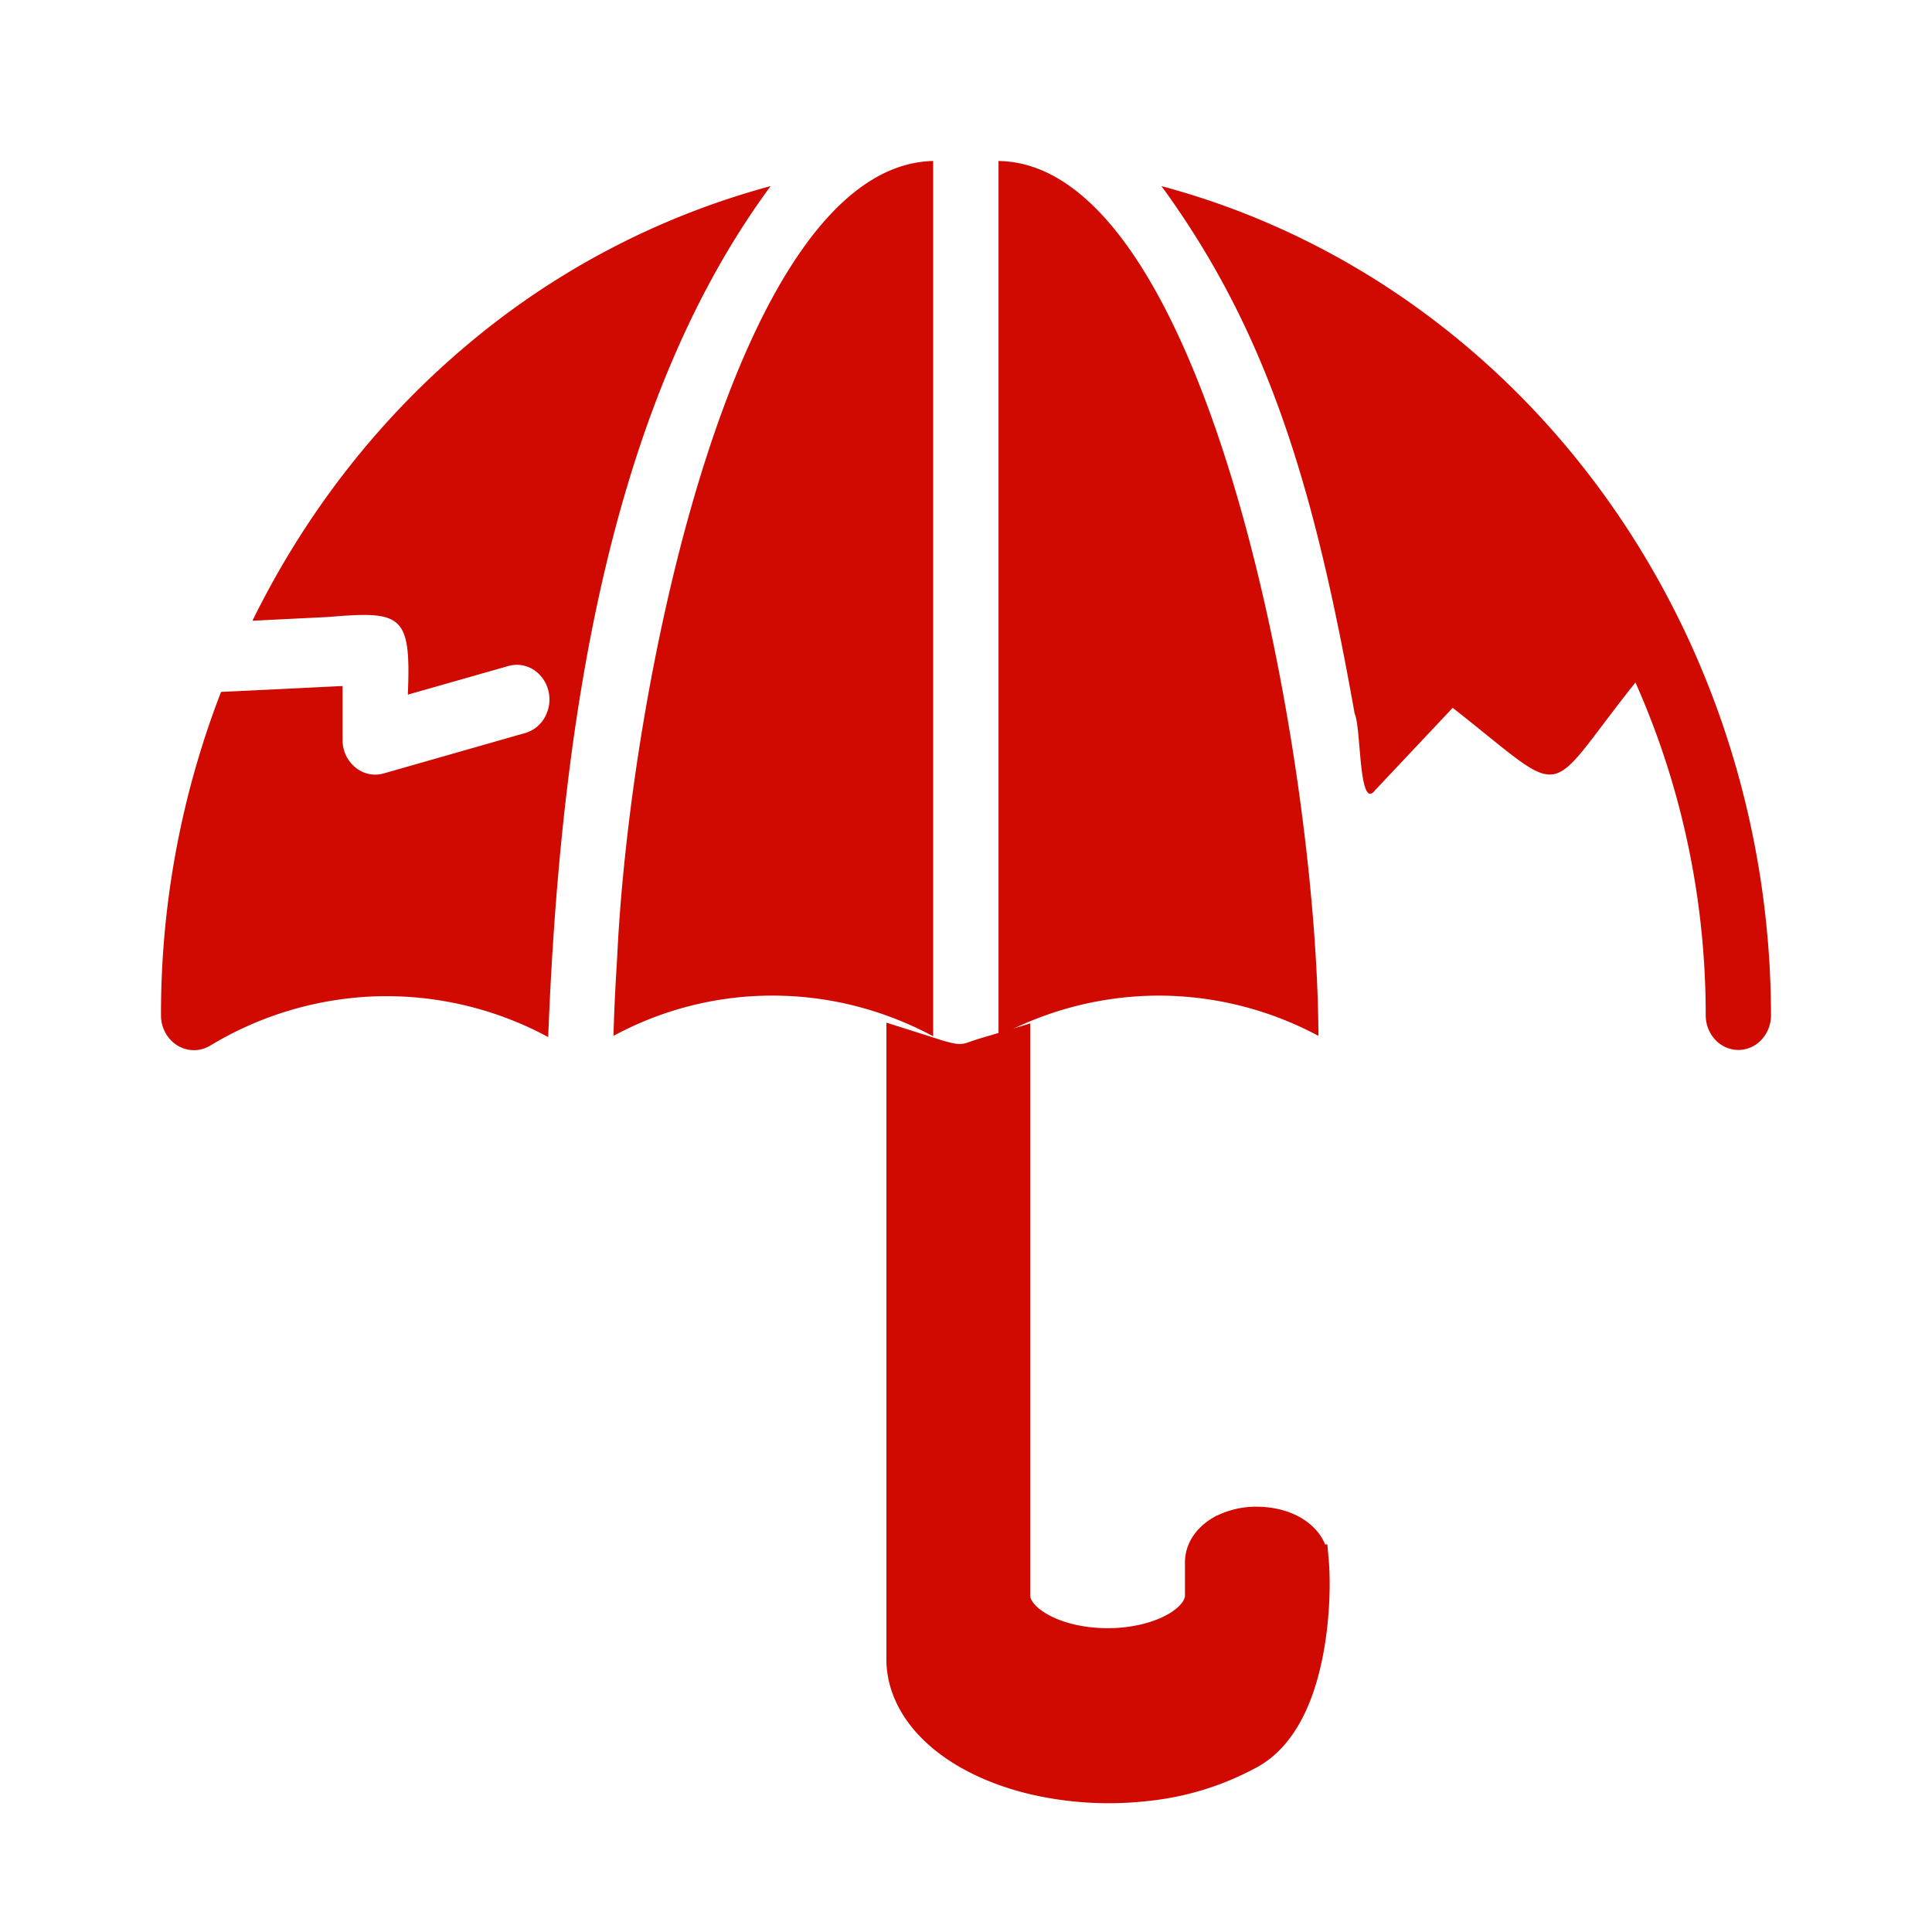
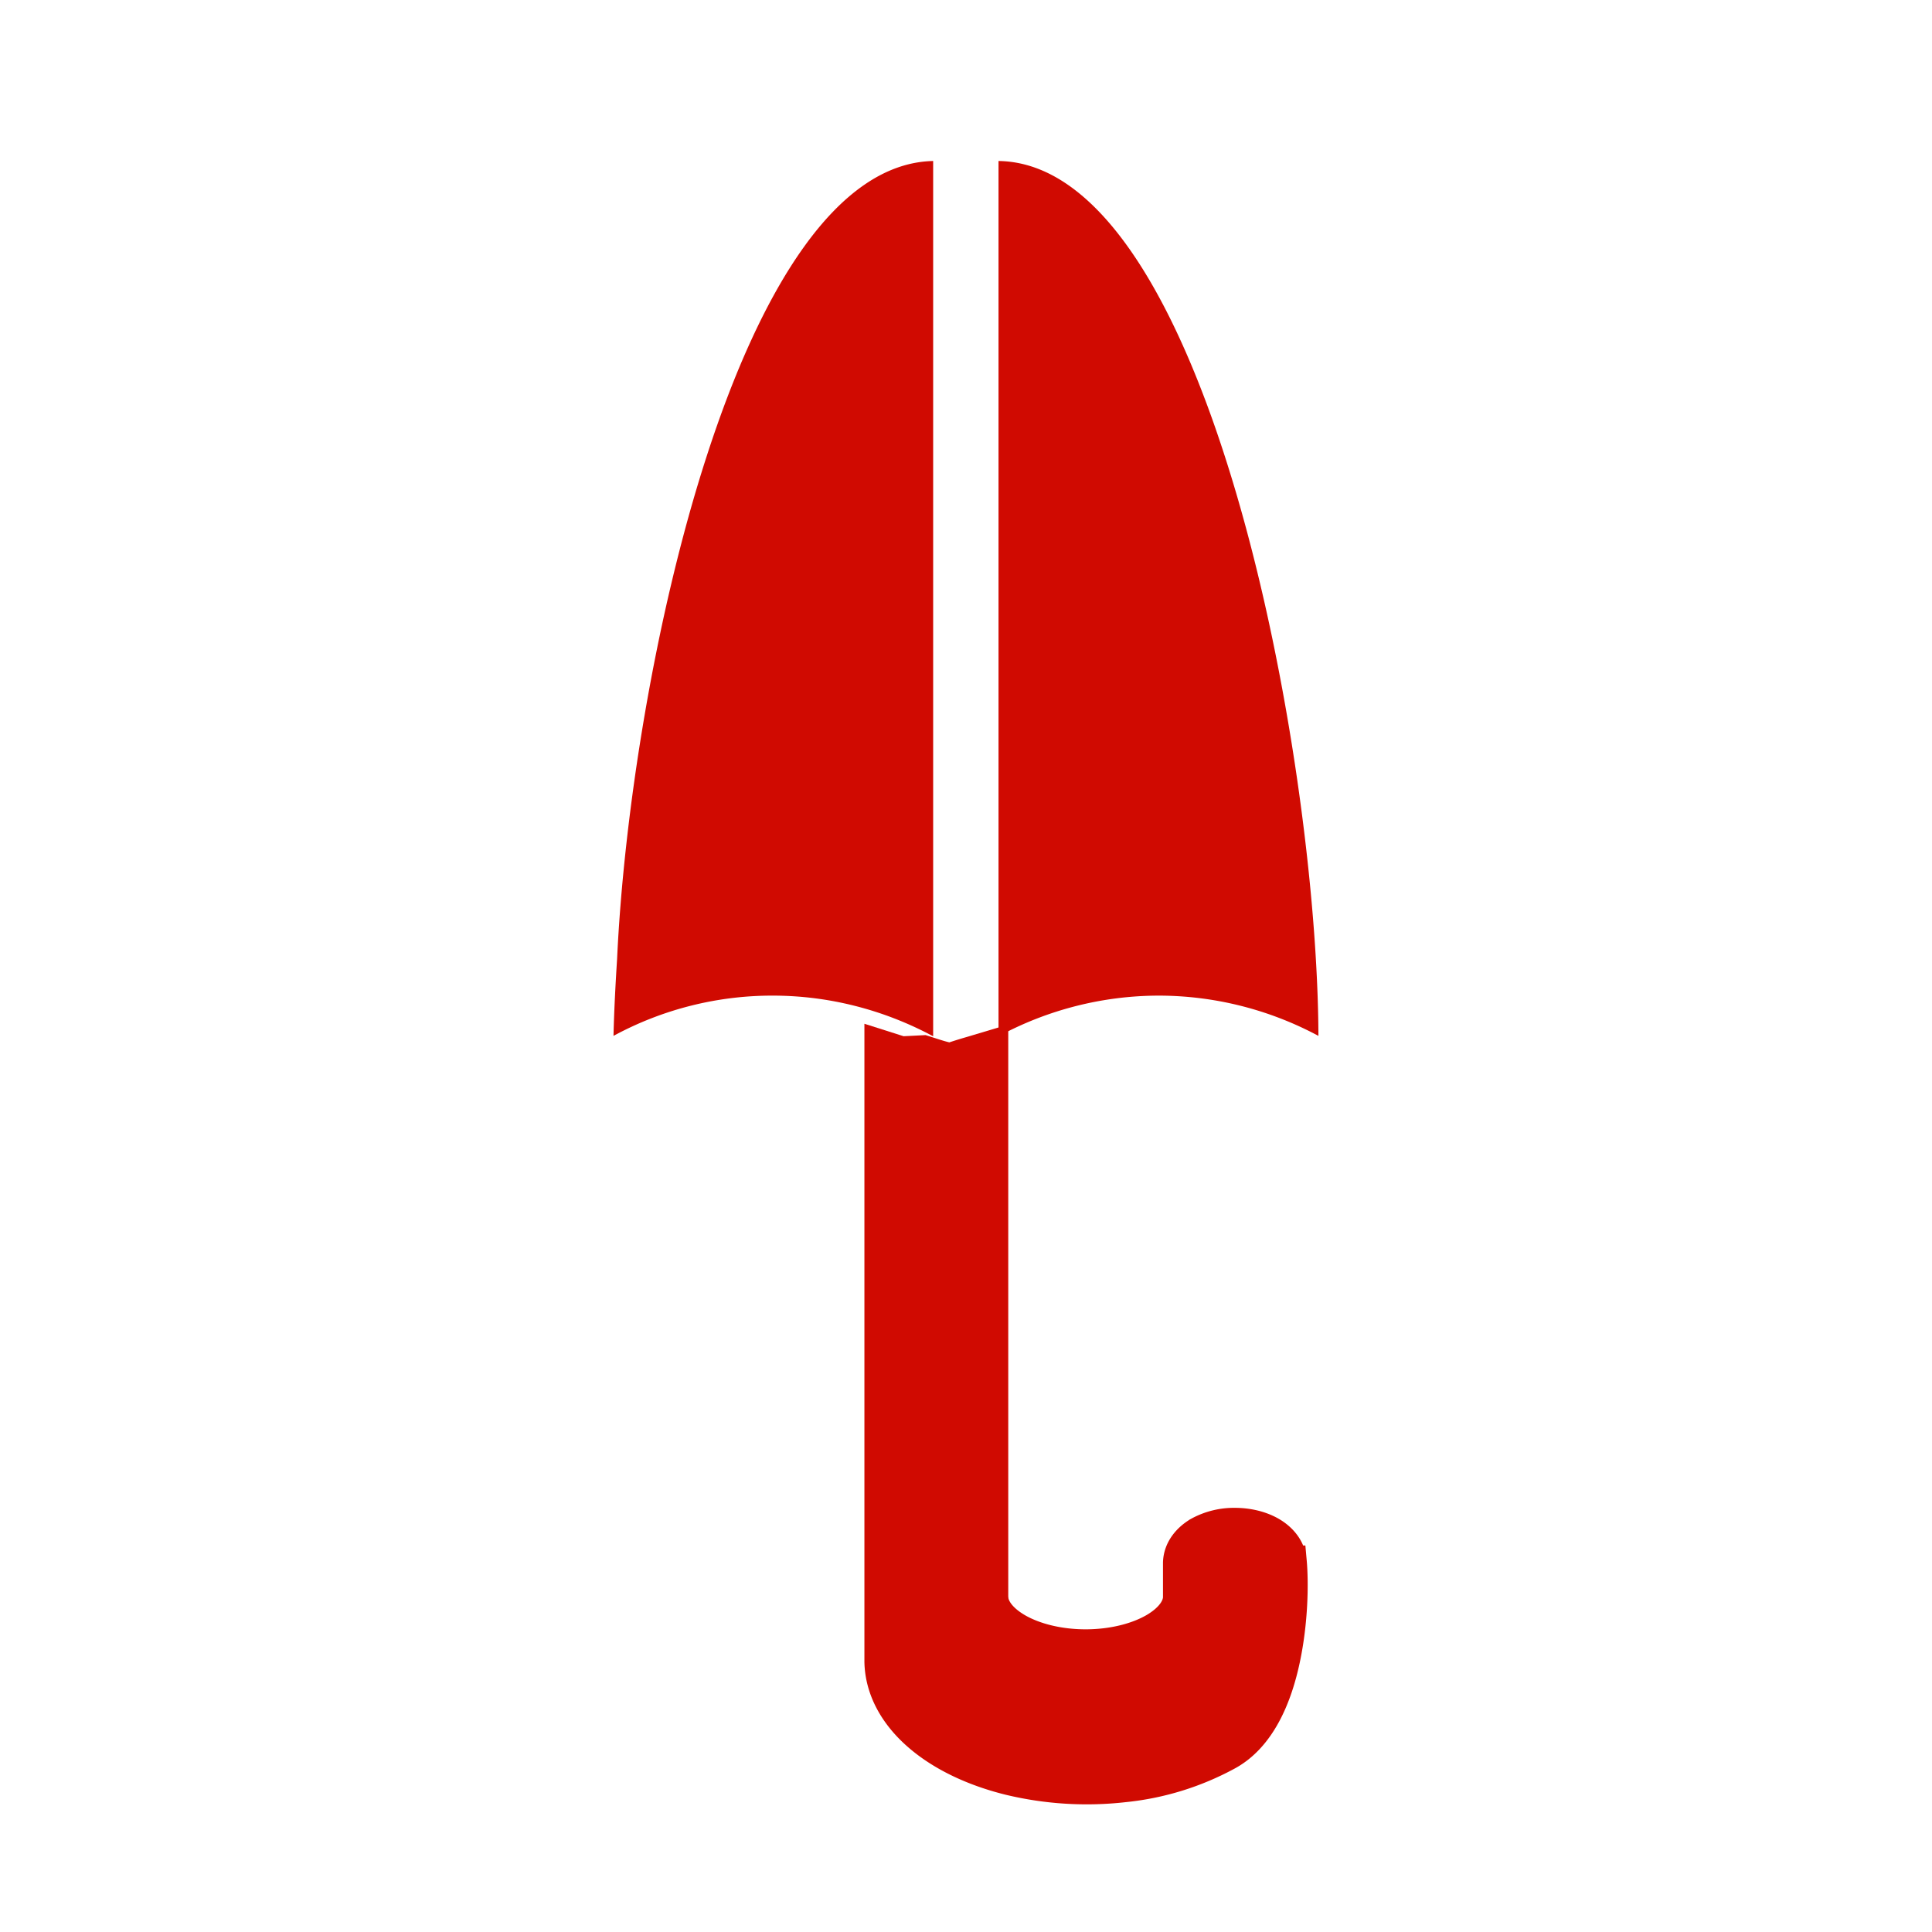
<svg xmlns="http://www.w3.org/2000/svg" width="24" height="24" fill="none" viewBox="0 0 24 24">
  <path fill="#D00A01" d="M11.592 2c-2.414.052-3.762 6.37-3.926 9.908-.02.318-.037.637-.045.96a4.136 4.136 0 0 1 1.98-.5c.691 0 1.374.174 1.991.505V2Zm.812 0v10.873a4.203 4.203 0 0 1 1.986-.505c.69 0 1.372.17 1.988.5C16.365 9.374 15 2.036 12.404 2Z" />
-   <path fill="#D00A01" stroke="#D00A01" stroke-width=".4" d="M11.472 13.06c.123.039.226.076.335.096a.497.497 0 0 0 .273-.014l.005-.002c.078-.028.166-.055.256-.081l.257-.077v6.847l.005.045c.02.107.107.235.3.348.218.127.526.204.856.204.33 0 .638-.077.857-.204.218-.128.3-.274.304-.389v-.436c.006-.171.123-.297.248-.37a.905.905 0 0 1 .446-.11c.157 0 .317.036.445.11.123.071.236.193.246.358h.001c.024.266.017.748-.083 1.214-.096.451-.295.96-.712 1.183a3.39 3.39 0 0 1-1.274.392 4.106 4.106 0 0 1-1.418-.086c-.449-.11-.846-.298-1.134-.549-.29-.252-.467-.567-.474-.91v-7.652l.261.083Z" />
-   <path fill="#D00A01" d="M14.428 2.312c1.34 1.834 1.909 3.79 2.4 6.554.083.171.047 1.225.256.948l.962-1.021c1.473 1.155 1.103 1.15 2.27-.315.577 1.295.875 2.71.873 4.142.002.113.046.22.122.3a.394.394 0 0 0 .284.123.394.394 0 0 0 .284-.124.444.444 0 0 0 .121-.3c-.002-2.368-.748-4.668-2.12-6.535s-3.29-3.195-5.452-3.772ZM3.136 7.711l.949-.047c.908-.077 1.024-.03.981.965l1.254-.357a.385.385 0 0 1 .304.045c.091.057.159.15.187.258a.455.455 0 0 1-.037.324.412.412 0 0 1-.24.204l-1.768.505a.383.383 0 0 1-.35-.074.427.427 0 0 1-.118-.15.454.454 0 0 1-.043-.19v-.672c-.358.017-1.143.057-1.509.073A11.081 11.081 0 0 0 2 12.62a.44.44 0 0 0 .057.213.421.421 0 0 0 .148.155.39.39 0 0 0 .403.003 4.25 4.25 0 0 1 2.089-.615 4.232 4.232 0 0 1 2.113.507c.163-4.204.849-7.977 2.763-10.571A9.79 9.79 0 0 0 5.81 4.279c-1.11.93-2.02 2.1-2.674 3.432Z" />
+   <path fill="#D00A01" stroke="#D00A01" stroke-width=".4" d="M11.472 13.06c.123.039.226.076.335.096l.005-.002c.078-.028.166-.055.256-.081l.257-.077v6.847l.005.045c.02.107.107.235.3.348.218.127.526.204.856.204.33 0 .638-.077.857-.204.218-.128.3-.274.304-.389v-.436c.006-.171.123-.297.248-.37a.905.905 0 0 1 .446-.11c.157 0 .317.036.445.11.123.071.236.193.246.358h.001c.024.266.017.748-.083 1.214-.096.451-.295.96-.712 1.183a3.39 3.39 0 0 1-1.274.392 4.106 4.106 0 0 1-1.418-.086c-.449-.11-.846-.298-1.134-.549-.29-.252-.467-.567-.474-.91v-7.652l.261.083Z" />
</svg>